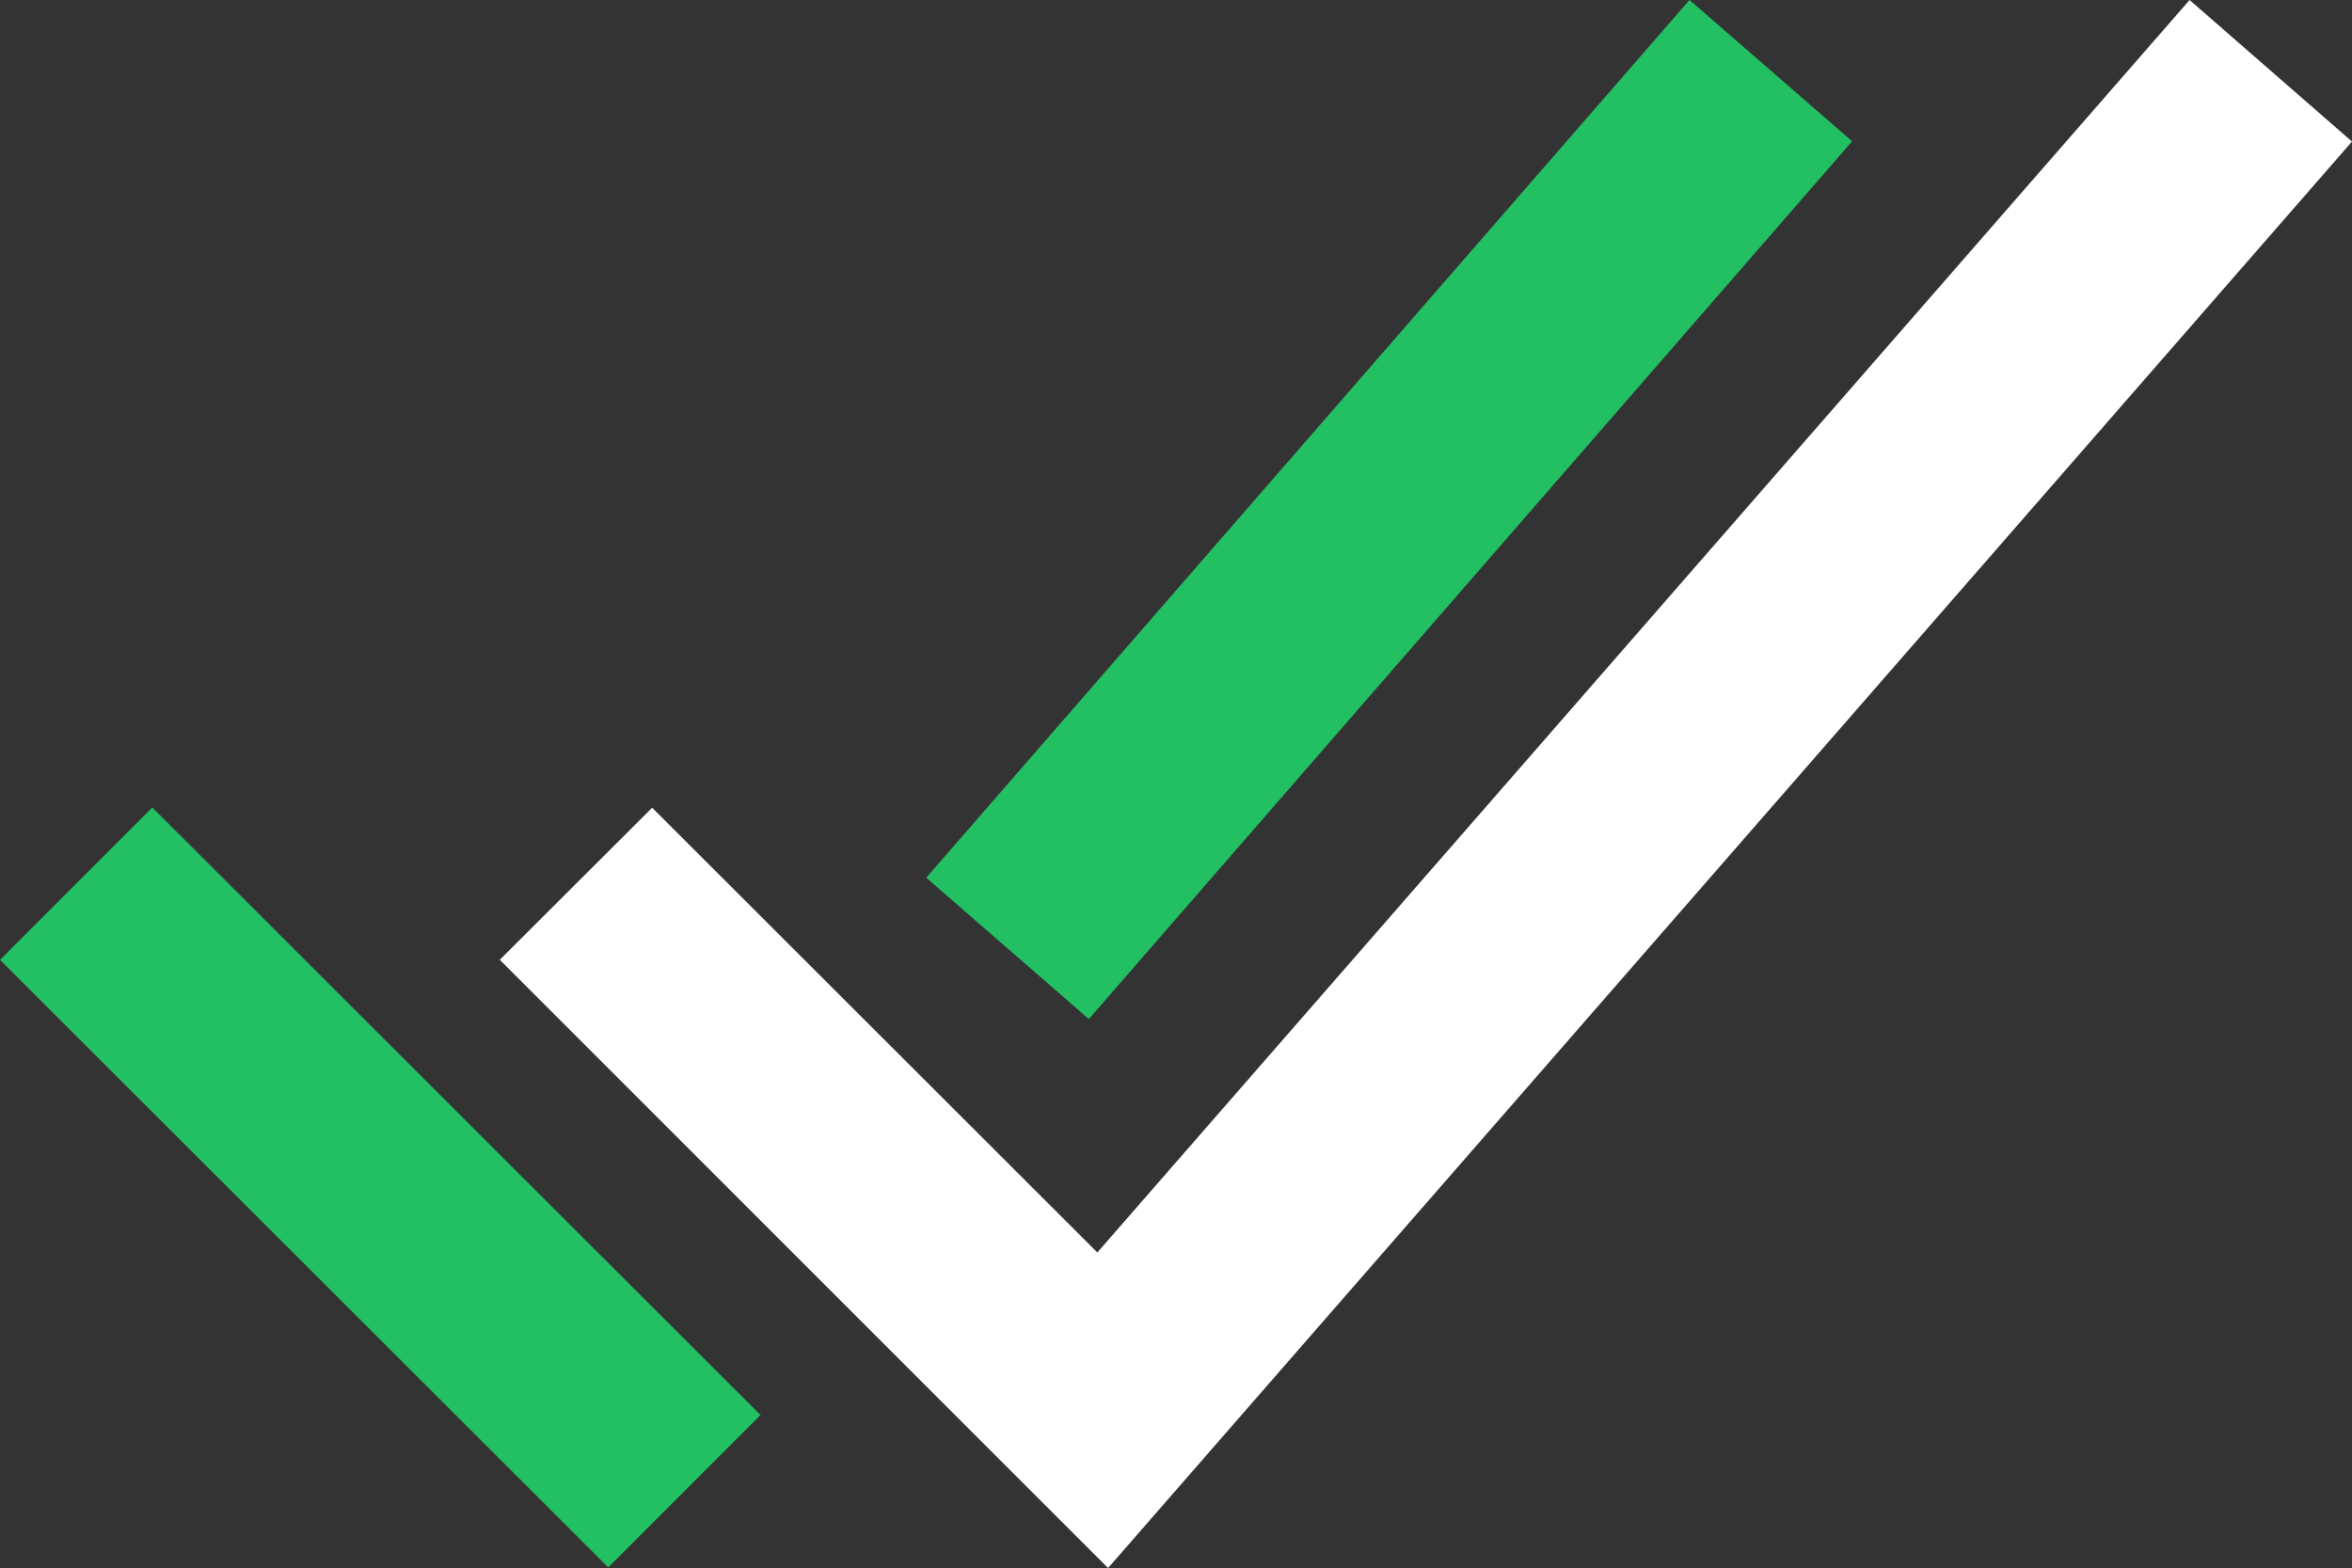
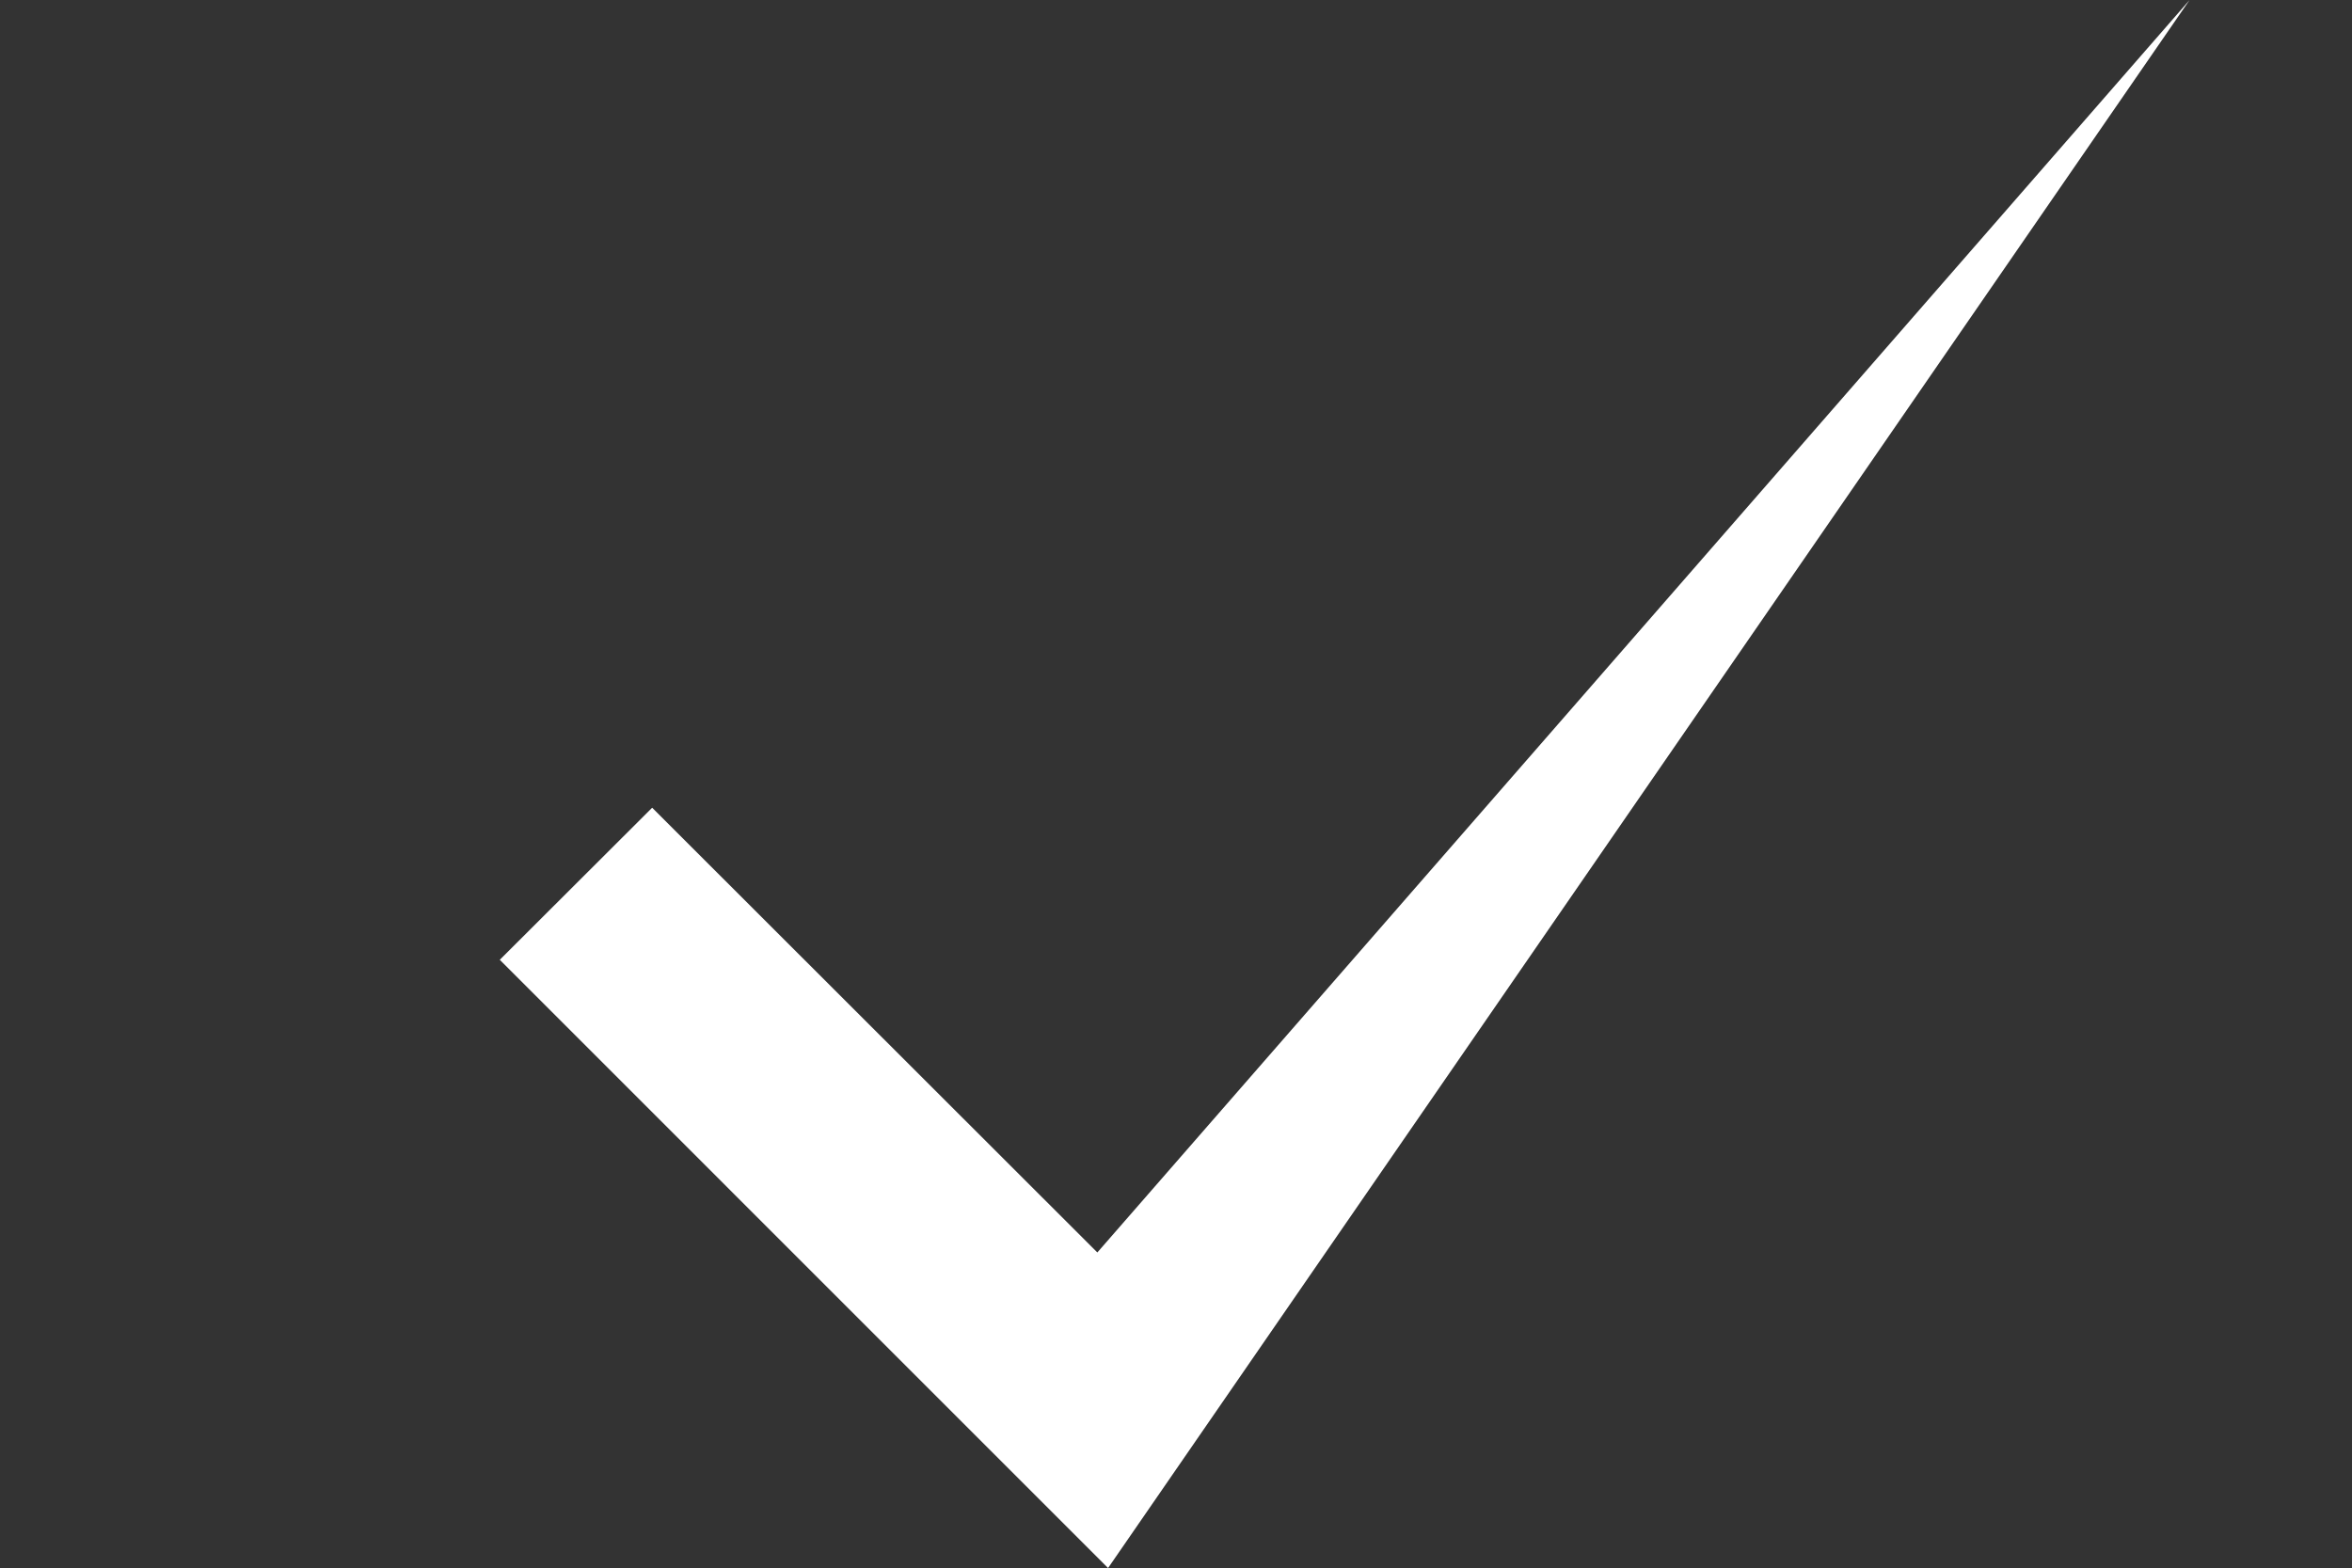
<svg xmlns="http://www.w3.org/2000/svg" width="33.771" height="22.519" viewBox="0 0 33.771 22.519">
  <rect x="0" y="0" width="33.771" height="22.519" fill="#333333" stroke="none" />
  <g id="Group_2" data-name="Group 2" transform="translate(0 0)">
-     <rect id="Rectangle_14" data-name="Rectangle 14" width="16.704" height="3.094" transform="translate(13.299 12.605) rotate(-48.996)" fill="#22bf63" />
-     <rect id="Rectangle_15" data-name="Rectangle 15" width="3.094" height="12.345" transform="translate(0 13.785) rotate(-45.026)" fill="#22bf63" />
-     <path id="Path_9" data-name="Path 9" d="M31.439,0,15.756,17.987,9.364,11.6,7.176,13.784l8.734,8.735L33.771,2.033Z" fill="#fff" />
+     <path id="Path_9" data-name="Path 9" d="M31.439,0,15.756,17.987,9.364,11.6,7.176,13.784l8.734,8.735Z" fill="#fff" />
  </g>
</svg>